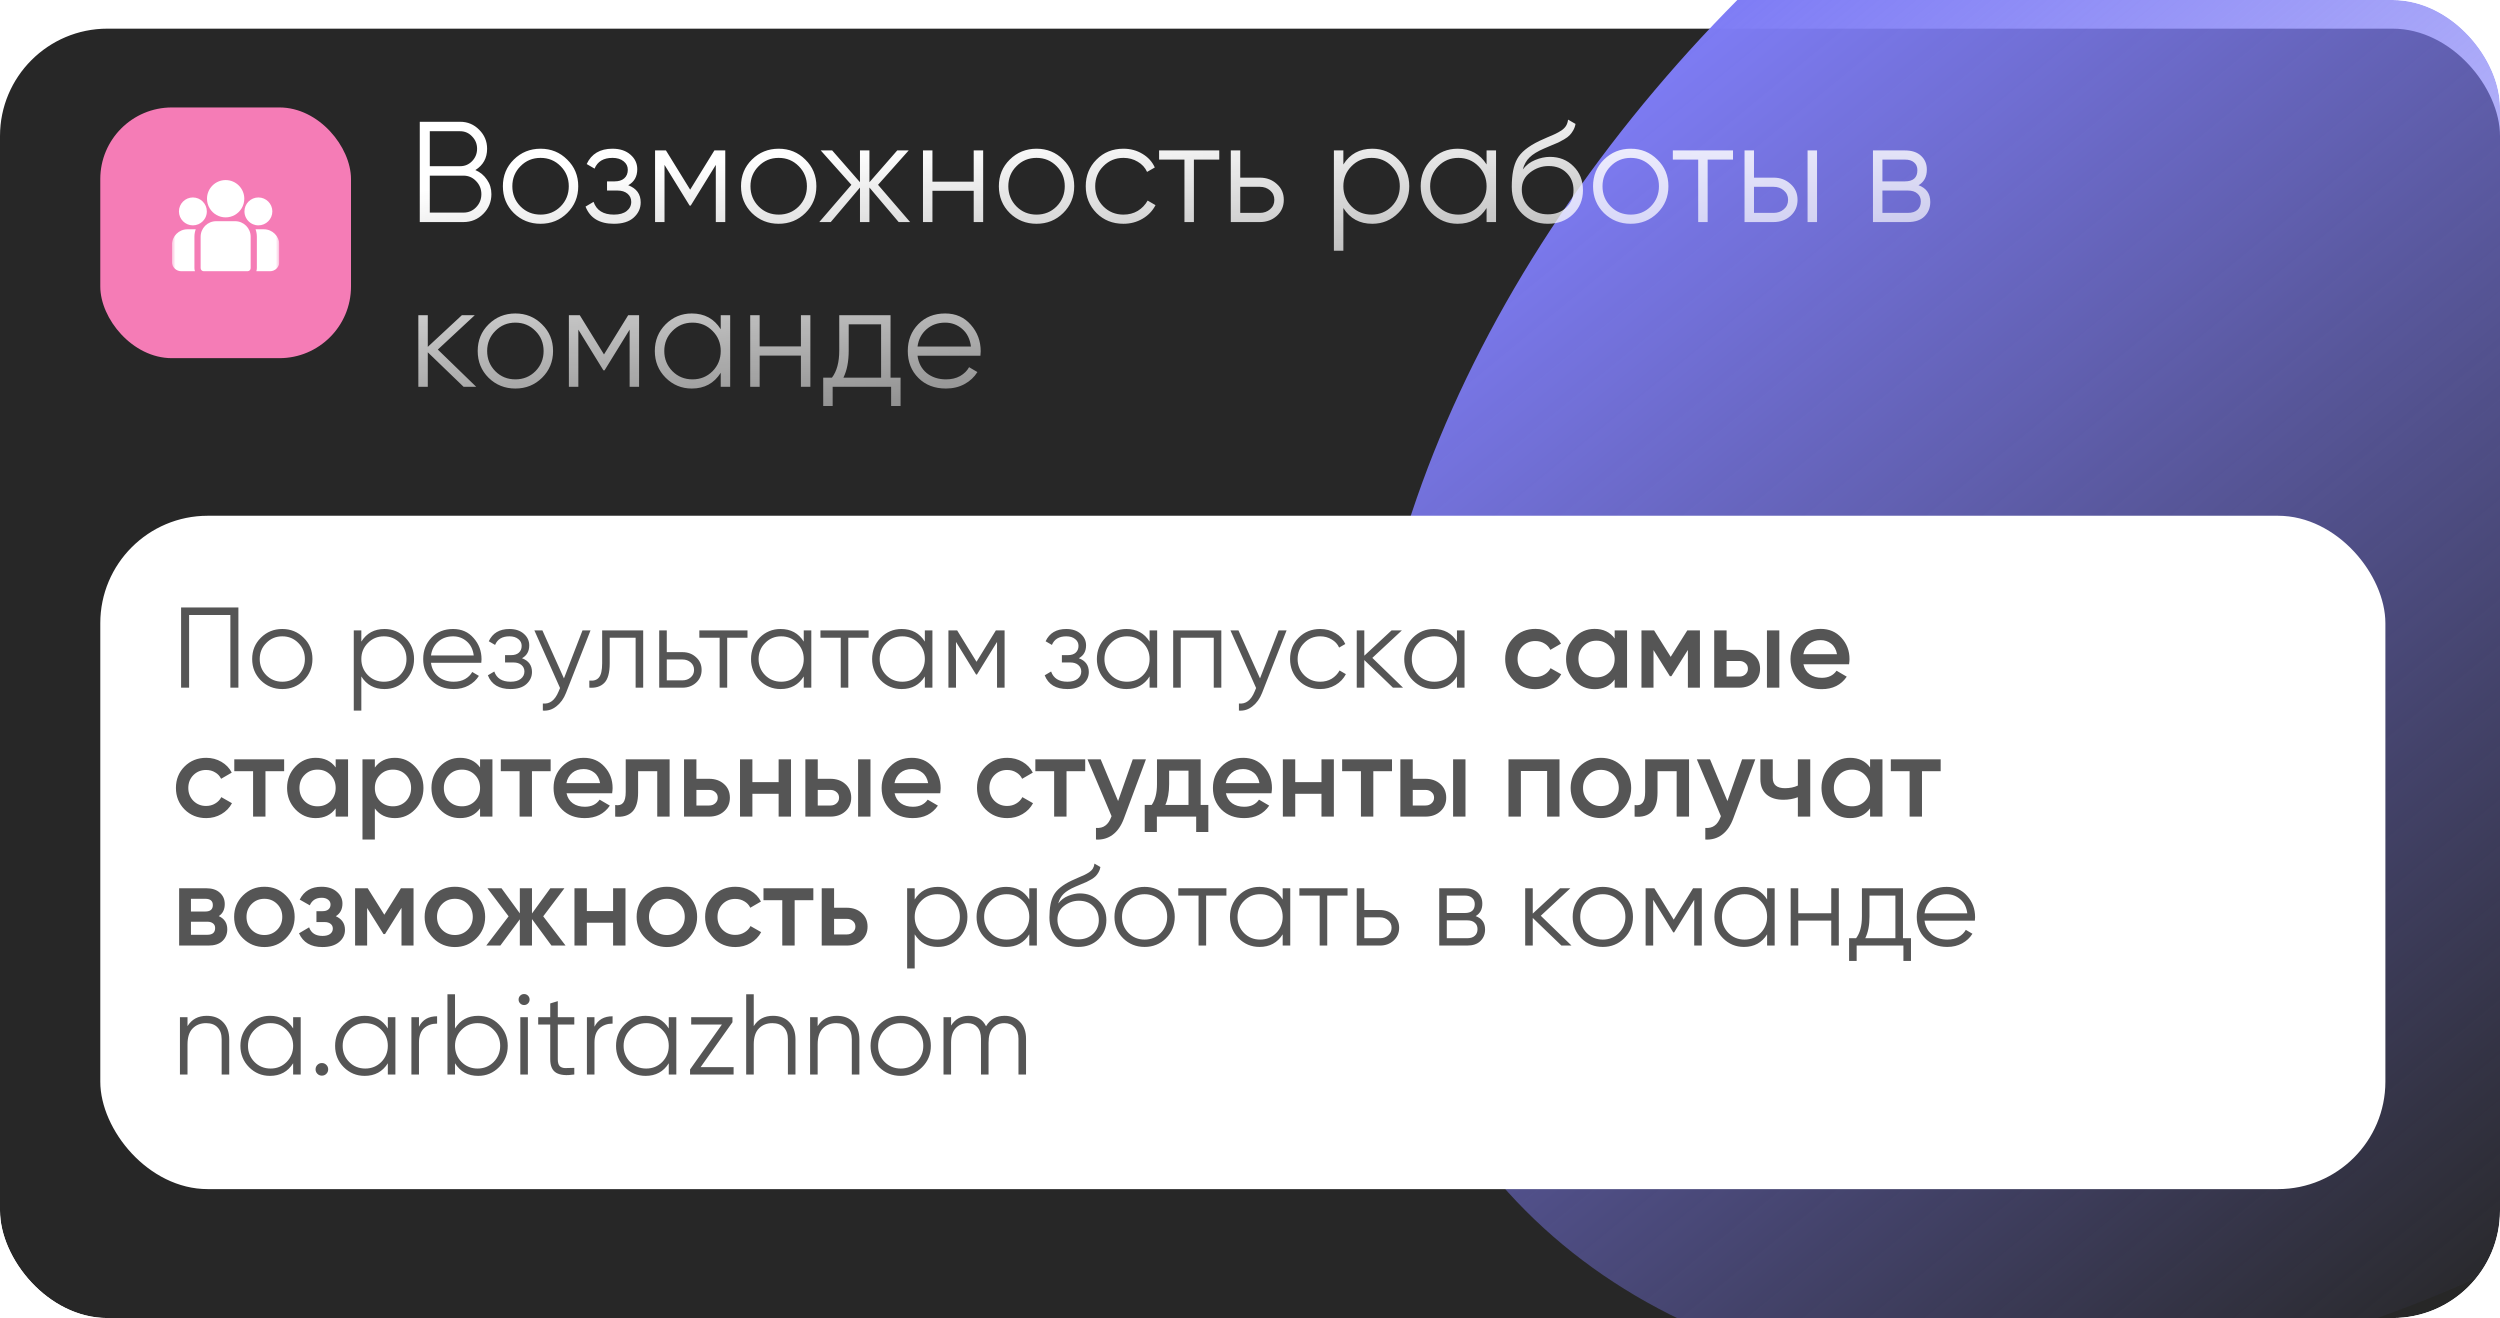
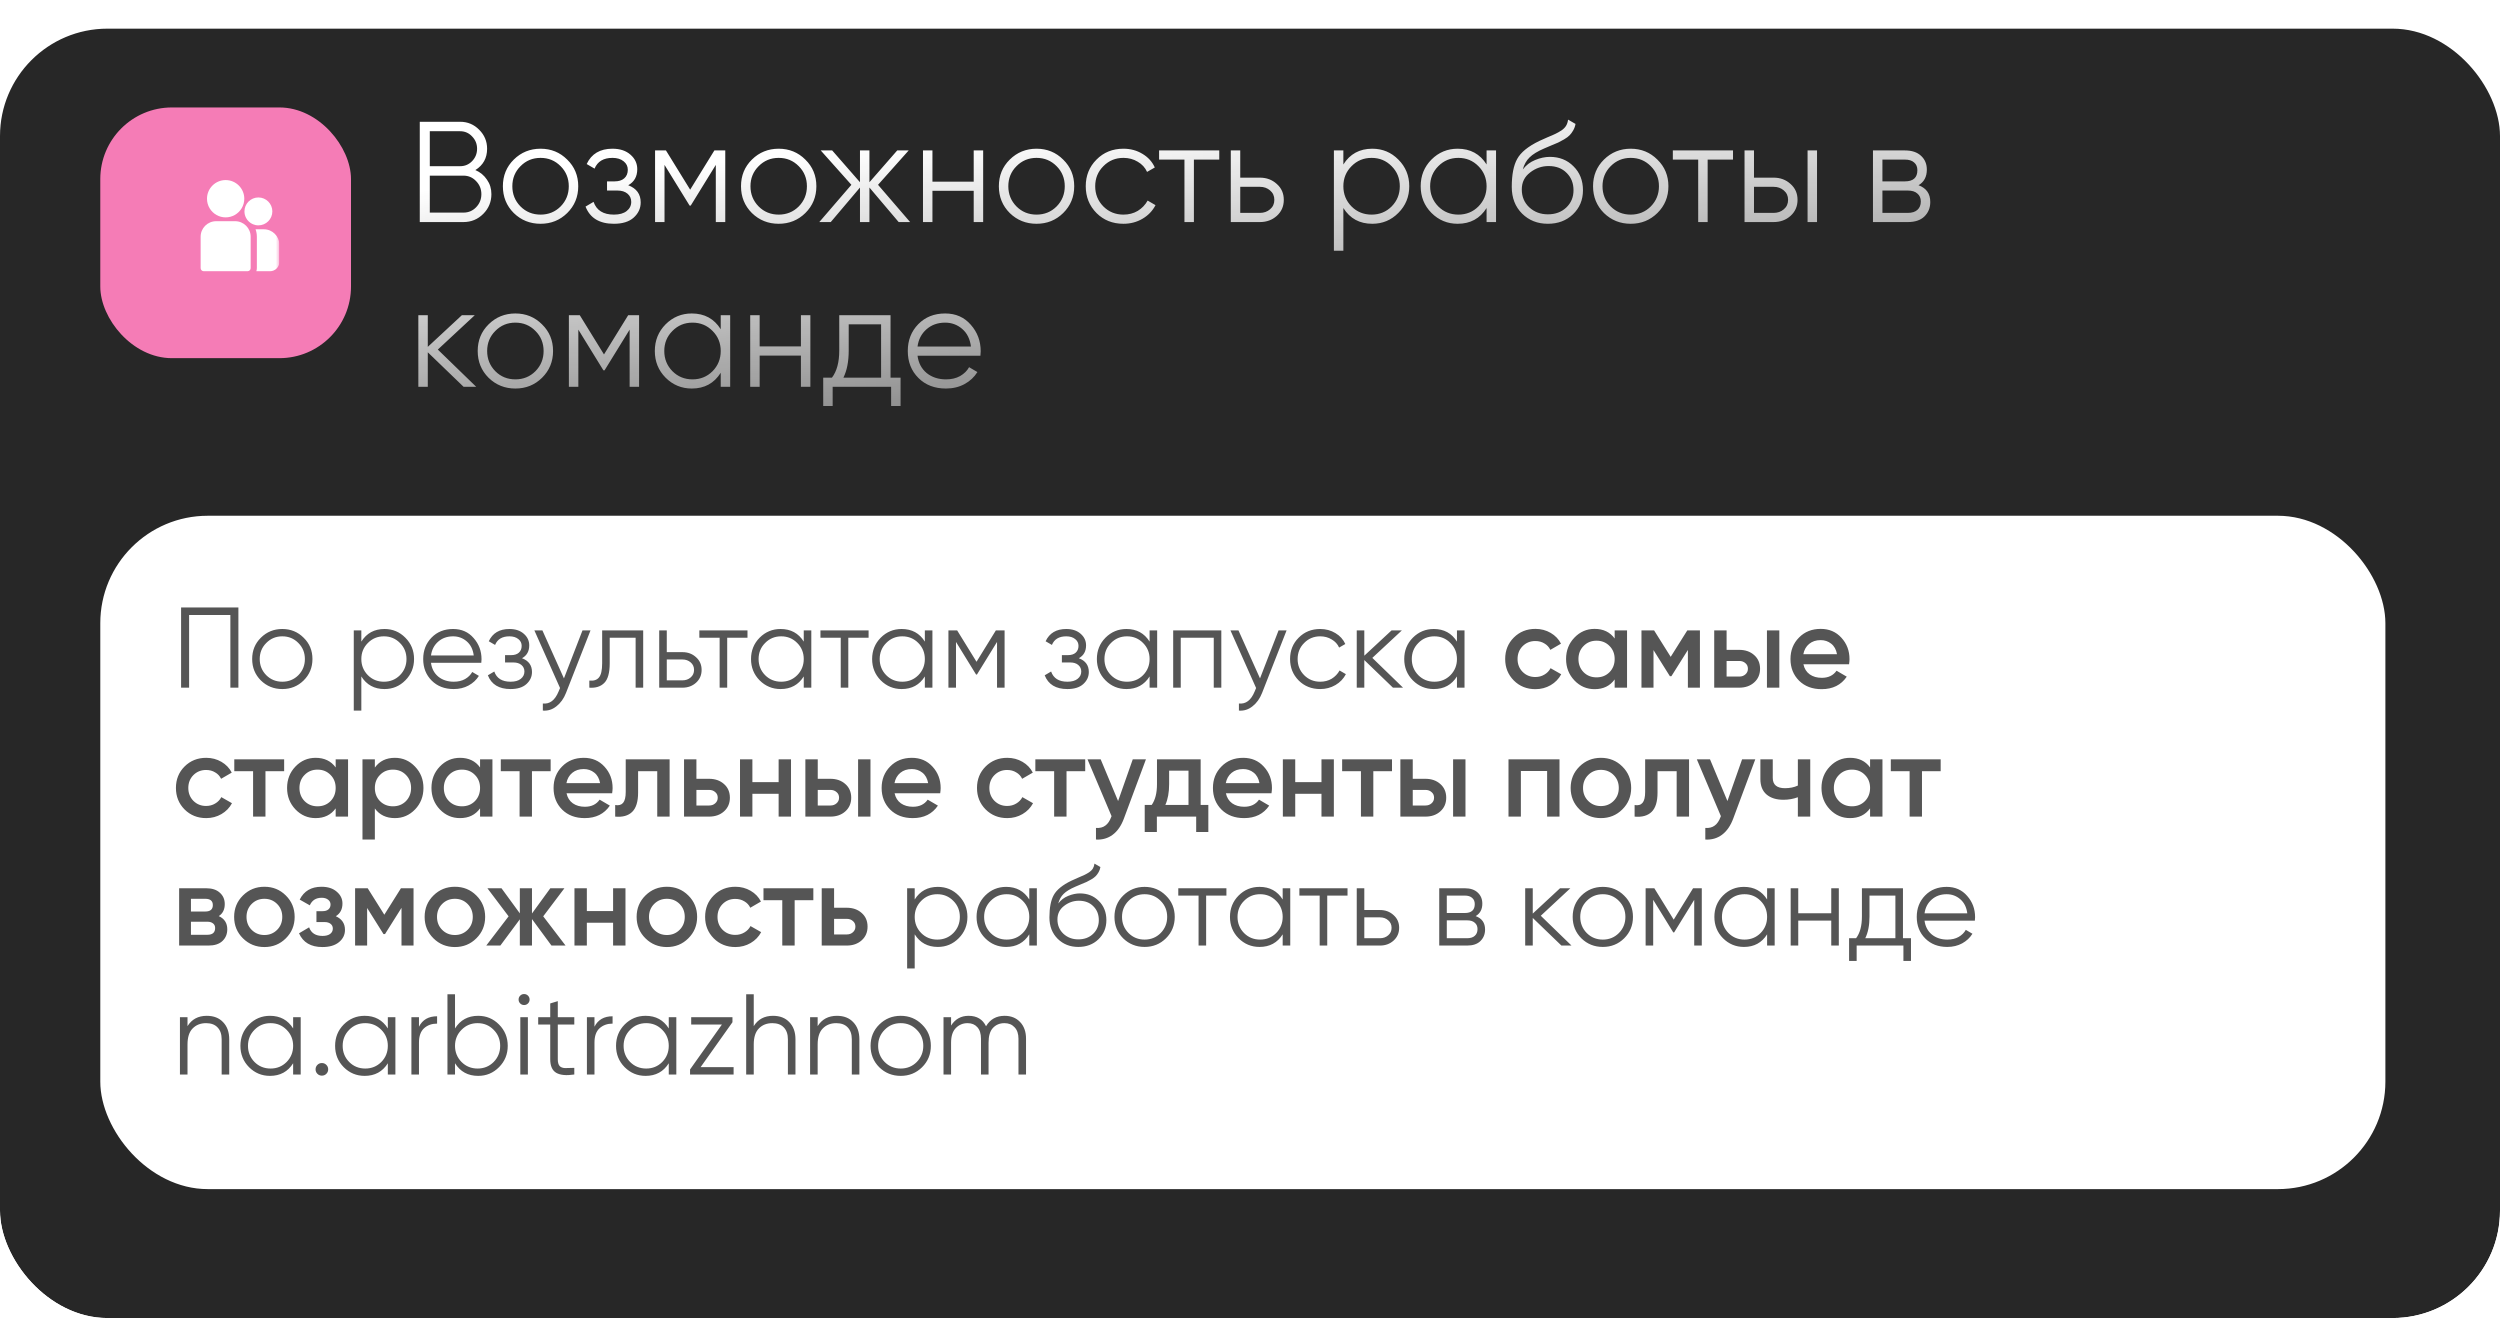
<svg xmlns="http://www.w3.org/2000/svg" width="349" height="184" viewBox="0 0 349 184" fill="none">
  <g clip-path="url(#clip0_1966_264)">
    <g filter="url(#filter0_di_1966_264)">
      <rect width="349" height="184" rx="15" fill="#272727" />
    </g>
    <g filter="url(#filter1_f_1966_264)">
-       <ellipse cx="326.278" cy="66.806" rx="152.77" ry="105.912" transform="rotate(-39.396 326.278 66.806)" fill="url(#paint0_linear_1966_264)" />
-     </g>
+       </g>
    <path d="M66.36 23.74C67.04 24.033 67.58 24.48 67.98 25.08C68.393 25.667 68.6 26.34 68.6 27.1C68.6 28.18 68.22 29.1 67.46 29.86C66.7 30.62 65.78 31 64.7 31H58.6V17H64.24C65.28 17 66.167 17.373 66.9 18.12C67.633 18.853 68 19.733 68 20.76C68 22.067 67.453 23.06 66.36 23.74ZM64.24 18.32H60V23.2H64.24C64.893 23.2 65.447 22.967 65.9 22.5C66.367 22.02 66.6 21.44 66.6 20.76C66.6 20.093 66.367 19.52 65.9 19.04C65.447 18.56 64.893 18.32 64.24 18.32ZM64.7 29.68C65.393 29.68 65.98 29.433 66.46 28.94C66.953 28.433 67.2 27.82 67.2 27.1C67.2 26.393 66.953 25.787 66.46 25.28C65.98 24.773 65.393 24.52 64.7 24.52H60V29.68H64.7ZM79.182 29.74C78.169 30.74 76.929 31.24 75.462 31.24C73.996 31.24 72.749 30.74 71.722 29.74C70.709 28.727 70.202 27.48 70.202 26C70.202 24.52 70.709 23.28 71.722 22.28C72.749 21.267 73.996 20.76 75.462 20.76C76.929 20.76 78.169 21.267 79.182 22.28C80.209 23.28 80.722 24.52 80.722 26C80.722 27.48 80.209 28.727 79.182 29.74ZM72.662 28.82C73.422 29.58 74.356 29.96 75.462 29.96C76.569 29.96 77.502 29.58 78.262 28.82C79.022 28.047 79.402 27.107 79.402 26C79.402 24.893 79.022 23.96 78.262 23.2C77.502 22.427 76.569 22.04 75.462 22.04C74.356 22.04 73.422 22.427 72.662 23.2C71.902 23.96 71.522 24.893 71.522 26C71.522 27.107 71.902 28.047 72.662 28.82ZM87.701 25.86C88.861 26.3 89.441 27.1 89.441 28.26C89.441 29.087 89.114 29.793 88.461 30.38C87.821 30.953 86.901 31.24 85.701 31.24C83.687 31.24 82.367 30.44 81.741 28.84L82.861 28.18C83.274 29.367 84.221 29.96 85.701 29.96C86.474 29.96 87.067 29.793 87.481 29.46C87.907 29.127 88.121 28.7 88.121 28.18C88.121 27.713 87.947 27.333 87.601 27.04C87.254 26.747 86.787 26.6 86.201 26.6H84.741V25.32H85.801C86.374 25.32 86.821 25.18 87.141 24.9C87.474 24.607 87.641 24.207 87.641 23.7C87.641 23.22 87.447 22.827 87.061 22.52C86.674 22.2 86.154 22.04 85.501 22.04C84.247 22.04 83.414 22.54 83.001 23.54L81.901 22.9C82.567 21.473 83.767 20.76 85.501 20.76C86.554 20.76 87.394 21.04 88.021 21.6C88.647 22.147 88.961 22.82 88.961 23.62C88.961 24.647 88.541 25.393 87.701 25.86ZM101.247 21V31H99.927V23.02L96.427 28.7H96.267L92.767 23.02V31H91.447V21H92.967L96.347 26.48L99.727 21H101.247ZM112.425 29.74C111.411 30.74 110.171 31.24 108.705 31.24C107.238 31.24 105.991 30.74 104.965 29.74C103.951 28.727 103.445 27.48 103.445 26C103.445 24.52 103.951 23.28 104.965 22.28C105.991 21.267 107.238 20.76 108.705 20.76C110.171 20.76 111.411 21.267 112.425 22.28C113.451 23.28 113.965 24.52 113.965 26C113.965 27.48 113.451 28.727 112.425 29.74ZM105.905 28.82C106.665 29.58 107.598 29.96 108.705 29.96C109.811 29.96 110.745 29.58 111.505 28.82C112.265 28.047 112.645 27.107 112.645 26C112.645 24.893 112.265 23.96 111.505 23.2C110.745 22.427 109.811 22.04 108.705 22.04C107.598 22.04 106.665 22.427 105.905 23.2C105.145 23.96 104.765 24.893 104.765 26C104.765 27.107 105.145 28.047 105.905 28.82ZM127.053 31H125.453L121.373 26.18V31H120.053V26.18L115.973 31H114.373L118.853 25.8L114.573 21H116.173L120.053 25.44V21H121.373V25.44L125.253 21H126.853L122.573 25.8L127.053 31ZM135.929 21H137.249V31H135.929V26.64H130.169V31H128.849V21H130.169V25.36H135.929V21ZM148.421 29.74C147.407 30.74 146.167 31.24 144.701 31.24C143.234 31.24 141.987 30.74 140.961 29.74C139.947 28.727 139.441 27.48 139.441 26C139.441 24.52 139.947 23.28 140.961 22.28C141.987 21.267 143.234 20.76 144.701 20.76C146.167 20.76 147.407 21.267 148.421 22.28C149.447 23.28 149.961 24.52 149.961 26C149.961 27.48 149.447 28.727 148.421 29.74ZM141.901 28.82C142.661 29.58 143.594 29.96 144.701 29.96C145.807 29.96 146.741 29.58 147.501 28.82C148.261 28.047 148.641 27.107 148.641 26C148.641 24.893 148.261 23.96 147.501 23.2C146.741 22.427 145.807 22.04 144.701 22.04C143.594 22.04 142.661 22.427 141.901 23.2C141.141 23.96 140.761 24.893 140.761 26C140.761 27.107 141.141 28.047 141.901 28.82ZM156.83 31.24C155.323 31.24 154.07 30.74 153.07 29.74C152.07 28.727 151.57 27.48 151.57 26C151.57 24.52 152.07 23.28 153.07 22.28C154.07 21.267 155.323 20.76 156.83 20.76C157.816 20.76 158.703 21 159.49 21.48C160.276 21.947 160.85 22.58 161.21 23.38L160.13 24C159.863 23.4 159.43 22.927 158.83 22.58C158.243 22.22 157.576 22.04 156.83 22.04C155.723 22.04 154.79 22.427 154.03 23.2C153.27 23.96 152.89 24.893 152.89 26C152.89 27.107 153.27 28.047 154.03 28.82C154.79 29.58 155.723 29.96 156.83 29.96C157.576 29.96 158.243 29.787 158.83 29.44C159.416 29.08 159.876 28.6 160.21 28L161.31 28.64C160.896 29.44 160.29 30.073 159.49 30.54C158.69 31.007 157.803 31.24 156.83 31.24ZM170.209 21V22.28H166.669V31H165.349V22.28H161.809V21H170.209ZM175.878 24.8C176.811 24.8 177.598 25.093 178.238 25.68C178.891 26.253 179.218 26.993 179.218 27.9C179.218 28.807 178.891 29.553 178.238 30.14C177.598 30.713 176.811 31 175.878 31H171.818V21H173.138V24.8H175.878ZM175.878 29.72C176.438 29.72 176.911 29.553 177.298 29.22C177.698 28.887 177.898 28.447 177.898 27.9C177.898 27.353 177.698 26.913 177.298 26.58C176.911 26.247 176.438 26.08 175.878 26.08H173.138V29.72H175.878ZM191.573 20.76C192.999 20.76 194.213 21.267 195.213 22.28C196.226 23.293 196.733 24.533 196.733 26C196.733 27.467 196.226 28.707 195.213 29.72C194.213 30.733 192.999 31.24 191.573 31.24C189.799 31.24 188.453 30.507 187.533 29.04V35H186.213V21H187.533V22.96C188.453 21.493 189.799 20.76 191.573 20.76ZM188.673 28.82C189.433 29.58 190.366 29.96 191.473 29.96C192.579 29.96 193.513 29.58 194.273 28.82C195.033 28.047 195.413 27.107 195.413 26C195.413 24.893 195.033 23.96 194.273 23.2C193.513 22.427 192.579 22.04 191.473 22.04C190.366 22.04 189.433 22.427 188.673 23.2C187.913 23.96 187.533 24.893 187.533 26C187.533 27.107 187.913 28.047 188.673 28.82ZM207.527 21H208.847V31H207.527V29.04C206.607 30.507 205.261 31.24 203.487 31.24C202.061 31.24 200.841 30.733 199.827 29.72C198.827 28.707 198.327 27.467 198.327 26C198.327 24.533 198.827 23.293 199.827 22.28C200.841 21.267 202.061 20.76 203.487 20.76C205.261 20.76 206.607 21.493 207.527 22.96V21ZM200.787 28.82C201.547 29.58 202.481 29.96 203.587 29.96C204.694 29.96 205.627 29.58 206.387 28.82C207.147 28.047 207.527 27.107 207.527 26C207.527 24.893 207.147 23.96 206.387 23.2C205.627 22.427 204.694 22.04 203.587 22.04C202.481 22.04 201.547 22.427 200.787 23.2C200.027 23.96 199.647 24.893 199.647 26C199.647 27.107 200.027 28.047 200.787 28.82ZM216.082 31.24C214.642 31.24 213.442 30.767 212.482 29.82C211.522 28.86 211.042 27.62 211.042 26.1C211.042 24.393 211.296 23.087 211.802 22.18C212.309 21.26 213.336 20.427 214.882 19.68C215.176 19.533 215.562 19.36 216.042 19.16C216.536 18.96 216.902 18.8 217.142 18.68C217.396 18.56 217.669 18.407 217.962 18.22C218.256 18.02 218.476 17.8 218.622 17.56C218.769 17.32 218.862 17.033 218.902 16.7L219.942 17.3C219.889 17.62 219.782 17.92 219.622 18.2C219.462 18.48 219.296 18.707 219.122 18.88C218.962 19.053 218.702 19.247 218.342 19.46C217.996 19.66 217.722 19.807 217.522 19.9C217.336 19.98 217.002 20.12 216.522 20.32C216.056 20.52 215.742 20.653 215.582 20.72C214.649 21.12 213.962 21.54 213.522 21.98C213.082 22.407 212.769 22.967 212.582 23.66C213.036 23.06 213.609 22.62 214.302 22.34C215.009 22.047 215.696 21.9 216.362 21.9C217.696 21.9 218.796 22.34 219.662 23.22C220.542 24.087 220.982 25.2 220.982 26.56C220.982 27.907 220.516 29.027 219.582 29.92C218.662 30.8 217.496 31.24 216.082 31.24ZM216.082 29.92C217.122 29.92 217.976 29.607 218.642 28.98C219.322 28.34 219.662 27.533 219.662 26.56C219.662 25.573 219.342 24.767 218.702 24.14C218.076 23.5 217.236 23.18 216.182 23.18C215.236 23.18 214.376 23.48 213.602 24.08C212.829 24.667 212.442 25.453 212.442 26.44C212.442 27.453 212.789 28.287 213.482 28.94C214.189 29.593 215.056 29.92 216.082 29.92ZM231.37 29.74C230.357 30.74 229.117 31.24 227.65 31.24C226.183 31.24 224.937 30.74 223.91 29.74C222.897 28.727 222.39 27.48 222.39 26C222.39 24.52 222.897 23.28 223.91 22.28C224.937 21.267 226.183 20.76 227.65 20.76C229.117 20.76 230.357 21.267 231.37 22.28C232.397 23.28 232.91 24.52 232.91 26C232.91 27.48 232.397 28.727 231.37 29.74ZM224.85 28.82C225.61 29.58 226.543 29.96 227.65 29.96C228.757 29.96 229.69 29.58 230.45 28.82C231.21 28.047 231.59 27.107 231.59 26C231.59 24.893 231.21 23.96 230.45 23.2C229.69 22.427 228.757 22.04 227.65 22.04C226.543 22.04 225.61 22.427 224.85 23.2C224.09 23.96 223.71 24.893 223.71 26C223.71 27.107 224.09 28.047 224.85 28.82ZM241.928 21V22.28H238.388V31H237.068V22.28H233.528V21H241.928ZM247.597 24.8C248.53 24.8 249.317 25.093 249.957 25.68C250.61 26.253 250.937 26.993 250.937 27.9C250.937 28.807 250.61 29.553 249.957 30.14C249.317 30.713 248.53 31 247.597 31H243.537V21H244.857V24.8H247.597ZM252.337 21H253.657V31H252.337V21ZM247.597 29.72C248.157 29.72 248.63 29.553 249.017 29.22C249.417 28.887 249.617 28.447 249.617 27.9C249.617 27.353 249.417 26.913 249.017 26.58C248.63 26.247 248.157 26.08 247.597 26.08H244.857V29.72H247.597ZM267.826 25.86C268.92 26.26 269.466 27.04 269.466 28.2C269.466 29.013 269.193 29.687 268.646 30.22C268.113 30.74 267.34 31 266.326 31H261.466V21H265.926C266.9 21 267.653 21.253 268.186 21.76C268.72 22.253 268.986 22.893 268.986 23.68C268.986 24.68 268.6 25.407 267.826 25.86ZM265.926 22.28H262.786V25.32H265.926C267.086 25.32 267.666 24.8 267.666 23.76C267.666 23.293 267.513 22.933 267.206 22.68C266.913 22.413 266.486 22.28 265.926 22.28ZM266.326 29.72C266.913 29.72 267.36 29.58 267.666 29.3C267.986 29.02 268.146 28.627 268.146 28.12C268.146 27.653 267.986 27.287 267.666 27.02C267.36 26.74 266.913 26.6 266.326 26.6H262.786V29.72H266.326ZM66.48 54H64.72L59.72 49.18V54H58.4V44H59.72V48.42L64.48 44H66.28L61.12 48.8L66.48 54ZM75.667 52.74C74.653 53.74 73.413 54.24 71.947 54.24C70.48 54.24 69.233 53.74 68.207 52.74C67.193 51.727 66.687 50.48 66.687 49C66.687 47.52 67.193 46.28 68.207 45.28C69.233 44.267 70.48 43.76 71.947 43.76C73.413 43.76 74.653 44.267 75.667 45.28C76.693 46.28 77.207 47.52 77.207 49C77.207 50.48 76.693 51.727 75.667 52.74ZM69.147 51.82C69.907 52.58 70.84 52.96 71.947 52.96C73.053 52.96 73.987 52.58 74.747 51.82C75.507 51.047 75.887 50.107 75.887 49C75.887 47.893 75.507 46.96 74.747 46.2C73.987 45.427 73.053 45.04 71.947 45.04C70.84 45.04 69.907 45.427 69.147 46.2C68.387 46.96 68.007 47.893 68.007 49C68.007 50.107 68.387 51.047 69.147 51.82ZM89.216 44V54H87.896V46.02L84.396 51.7H84.236L80.736 46.02V54H79.416V44H80.936L84.316 49.48L87.696 44H89.216ZM100.613 44H101.933V54H100.613V52.04C99.693 53.507 98.347 54.24 96.573 54.24C95.147 54.24 93.927 53.733 92.913 52.72C91.913 51.707 91.413 50.467 91.413 49C91.413 47.533 91.913 46.293 92.913 45.28C93.927 44.267 95.147 43.76 96.573 43.76C98.347 43.76 99.693 44.493 100.613 45.96V44ZM93.873 51.82C94.633 52.58 95.567 52.96 96.673 52.96C97.78 52.96 98.713 52.58 99.473 51.82C100.233 51.047 100.613 50.107 100.613 49C100.613 47.893 100.233 46.96 99.473 46.2C98.713 45.427 97.78 45.04 96.673 45.04C95.567 45.04 94.633 45.427 93.873 46.2C93.113 46.96 92.733 47.893 92.733 49C92.733 50.107 93.113 51.047 93.873 51.82ZM111.808 44H113.128V54H111.808V49.64H106.048V54H104.728V44H106.048V48.36H111.808V44ZM124.32 52.72H125.72V56.68H124.4V54H116.24V56.68H114.92V52.72H116.14C116.82 51.827 117.16 50.567 117.16 48.94V44H124.32V52.72ZM117.74 52.72H123V45.28H118.48V48.94C118.48 50.473 118.233 51.733 117.74 52.72ZM131.946 43.76C133.426 43.76 134.619 44.287 135.526 45.34C136.446 46.38 136.906 47.613 136.906 49.04C136.906 49.187 136.892 49.393 136.866 49.66H128.086C128.219 50.673 128.646 51.48 129.366 52.08C130.099 52.667 130.999 52.96 132.066 52.96C132.826 52.96 133.479 52.807 134.026 52.5C134.586 52.18 135.006 51.767 135.286 51.26L136.446 51.94C136.006 52.647 135.406 53.207 134.646 53.62C133.886 54.033 133.019 54.24 132.046 54.24C130.472 54.24 129.192 53.747 128.206 52.76C127.219 51.773 126.726 50.52 126.726 49C126.726 47.507 127.212 46.26 128.186 45.26C129.159 44.26 130.412 43.76 131.946 43.76ZM131.946 45.04C130.906 45.04 130.032 45.353 129.326 45.98C128.632 46.593 128.219 47.393 128.086 48.38H135.546C135.412 47.327 135.006 46.507 134.326 45.92C133.646 45.333 132.852 45.04 131.946 45.04Z" fill="url(#paint1_linear_1966_264)" />
    <rect x="14" y="15" width="35" height="35" rx="10" fill="#F57CB6" />
    <g clip-path="url(#clip1_1966_264)">
      <mask id="mask0_1966_264" style="mask-type:luminance" maskUnits="userSpaceOnUse" x="24" y="24" width="15" height="15">
        <path d="M39 24H24V39H39V24Z" fill="white" />
      </mask>
      <g mask="url(#mask0_1966_264)">
        <path d="M36.835 32.008H35.675C35.793 32.331 35.858 32.681 35.858 33.045V37.429C35.858 37.581 35.831 37.727 35.783 37.862H37.701C38.417 37.862 39 37.28 39 36.563V34.173C39 32.979 38.029 32.008 36.835 32.008Z" fill="white" />
-         <path d="M27.142 33.045C27.142 32.681 27.207 32.331 27.325 32.008H26.165C24.971 32.008 24 32.979 24 34.173V36.563C24 37.28 24.583 37.862 25.299 37.862H27.217C27.169 37.727 27.142 37.581 27.142 37.429V33.045Z" fill="white" />
        <path d="M32.826 30.879H30.174C28.98 30.879 28.009 31.85 28.009 33.044V37.428C28.009 37.668 28.203 37.862 28.442 37.862H34.558C34.798 37.862 34.992 37.668 34.992 37.428V33.044C34.992 31.85 34.02 30.879 32.826 30.879Z" fill="white" />
        <path d="M31.5 25.138C30.064 25.138 28.896 26.306 28.896 27.742C28.896 28.716 29.434 29.566 30.227 30.013C30.604 30.225 31.038 30.346 31.5 30.346C31.962 30.346 32.396 30.225 32.773 30.013C33.567 29.566 34.104 28.716 34.104 27.742C34.104 26.306 32.936 25.138 31.5 25.138Z" fill="white" />
-         <path d="M26.927 27.565C25.853 27.565 24.98 28.439 24.98 29.513C24.98 30.587 25.853 31.46 26.927 31.46C27.199 31.46 27.459 31.404 27.694 31.303C28.102 31.127 28.438 30.817 28.646 30.428C28.791 30.155 28.875 29.843 28.875 29.513C28.875 28.439 28.001 27.565 26.927 27.565Z" fill="white" />
        <path d="M36.073 27.565C34.999 27.565 34.125 28.439 34.125 29.513C34.125 29.843 34.208 30.155 34.354 30.428C34.562 30.817 34.898 31.127 35.305 31.303C35.541 31.404 35.8 31.46 36.073 31.46C37.146 31.46 38.02 30.587 38.02 29.513C38.02 28.439 37.146 27.565 36.073 27.565Z" fill="white" />
      </g>
    </g>
    <rect x="14" y="72" width="319" height="94" rx="15" fill="white" />
    <path d="M33.28 84.8V96H32.16V85.856H26.4V96H25.28V84.8H33.28ZM42.386 94.992C41.576 95.792 40.584 96.192 39.41 96.192C38.237 96.192 37.24 95.792 36.419 94.992C35.608 94.181 35.203 93.184 35.203 92C35.203 90.816 35.608 89.824 36.419 89.024C37.24 88.213 38.237 87.808 39.41 87.808C40.584 87.808 41.576 88.213 42.386 89.024C43.208 89.824 43.618 90.816 43.618 92C43.618 93.184 43.208 94.181 42.386 94.992ZM37.17 94.256C37.779 94.864 38.525 95.168 39.41 95.168C40.296 95.168 41.042 94.864 41.651 94.256C42.258 93.637 42.562 92.885 42.562 92C42.562 91.115 42.258 90.368 41.651 89.76C41.042 89.141 40.296 88.832 39.41 88.832C38.525 88.832 37.779 89.141 37.17 89.76C36.562 90.368 36.258 91.115 36.258 92C36.258 92.885 36.562 93.637 37.17 94.256ZM53.674 87.808C54.815 87.808 55.786 88.213 56.586 89.024C57.396 89.835 57.802 90.827 57.802 92C57.802 93.173 57.396 94.165 56.586 94.976C55.786 95.787 54.815 96.192 53.674 96.192C52.255 96.192 51.178 95.605 50.442 94.432V99.2H49.386V88H50.442V89.568C51.178 88.395 52.255 87.808 53.674 87.808ZM51.354 94.256C51.962 94.864 52.708 95.168 53.594 95.168C54.479 95.168 55.226 94.864 55.834 94.256C56.442 93.637 56.746 92.885 56.746 92C56.746 91.115 56.442 90.368 55.834 89.76C55.226 89.141 54.479 88.832 53.594 88.832C52.708 88.832 51.962 89.141 51.354 89.76C50.746 90.368 50.442 91.115 50.442 92C50.442 92.885 50.746 93.637 51.354 94.256ZM63.254 87.808C64.438 87.808 65.392 88.229 66.118 89.072C66.853 89.904 67.222 90.891 67.222 92.032C67.222 92.149 67.211 92.315 67.189 92.528H60.166C60.272 93.339 60.614 93.984 61.19 94.464C61.776 94.933 62.496 95.168 63.349 95.168C63.958 95.168 64.48 95.045 64.918 94.8C65.365 94.544 65.701 94.213 65.925 93.808L66.853 94.352C66.501 94.917 66.022 95.365 65.413 95.696C64.805 96.027 64.112 96.192 63.334 96.192C62.075 96.192 61.051 95.797 60.261 95.008C59.472 94.219 59.078 93.216 59.078 92C59.078 90.805 59.467 89.808 60.245 89.008C61.024 88.208 62.027 87.808 63.254 87.808ZM63.254 88.832C62.422 88.832 61.723 89.083 61.157 89.584C60.603 90.075 60.272 90.715 60.166 91.504H66.133C66.027 90.661 65.701 90.005 65.157 89.536C64.614 89.067 63.979 88.832 63.254 88.832ZM72.873 91.888C73.801 92.24 74.265 92.88 74.265 93.808C74.265 94.469 74.004 95.035 73.481 95.504C72.969 95.963 72.233 96.192 71.273 96.192C69.662 96.192 68.606 95.552 68.105 94.272L69.001 93.744C69.332 94.693 70.089 95.168 71.273 95.168C71.892 95.168 72.366 95.035 72.697 94.768C73.038 94.501 73.209 94.16 73.209 93.744C73.209 93.371 73.07 93.067 72.793 92.832C72.516 92.597 72.142 92.48 71.673 92.48H70.505V91.456H71.353C71.812 91.456 72.169 91.344 72.425 91.12C72.692 90.885 72.825 90.565 72.825 90.16C72.825 89.776 72.67 89.461 72.361 89.216C72.052 88.96 71.636 88.832 71.113 88.832C70.11 88.832 69.444 89.232 69.113 90.032L68.233 89.52C68.766 88.379 69.726 87.808 71.113 87.808C71.956 87.808 72.628 88.032 73.129 88.48C73.63 88.917 73.881 89.456 73.881 90.096C73.881 90.917 73.545 91.515 72.873 91.888ZM81.317 88H82.438L79.013 96.736C78.704 97.525 78.261 98.144 77.686 98.592C77.12 99.051 76.486 99.253 75.781 99.2V98.208C76.742 98.315 77.472 97.76 77.974 96.544L78.181 96.048L74.597 88H75.718L78.725 94.704L81.317 88ZM89.789 88V96H88.733V89.024H85.117V92.592C85.117 93.925 84.861 94.843 84.349 95.344C83.848 95.845 83.155 96.064 82.269 96V95.008C82.877 95.072 83.325 94.928 83.613 94.576C83.912 94.224 84.061 93.563 84.061 92.592V88H89.789ZM95.274 91.04C96.021 91.04 96.65 91.275 97.162 91.744C97.685 92.203 97.946 92.795 97.946 93.52C97.946 94.245 97.685 94.843 97.162 95.312C96.65 95.771 96.021 96 95.274 96H92.026V88H93.082V91.04H95.274ZM95.274 94.976C95.722 94.976 96.101 94.843 96.41 94.576C96.73 94.309 96.89 93.957 96.89 93.52C96.89 93.083 96.73 92.731 96.41 92.464C96.101 92.197 95.722 92.064 95.274 92.064H93.082V94.976H95.274ZM104.349 88V89.024H101.517V96H100.461V89.024H97.629V88H104.349ZM112.203 88H113.259V96H112.203V94.432C111.467 95.605 110.39 96.192 108.971 96.192C107.83 96.192 106.854 95.787 106.043 94.976C105.243 94.165 104.843 93.173 104.843 92C104.843 90.827 105.243 89.835 106.043 89.024C106.854 88.213 107.83 87.808 108.971 87.808C110.39 87.808 111.467 88.395 112.203 89.568V88ZM106.811 94.256C107.419 94.864 108.166 95.168 109.051 95.168C109.936 95.168 110.683 94.864 111.291 94.256C111.899 93.637 112.203 92.885 112.203 92C112.203 91.115 111.899 90.368 111.291 89.76C110.683 89.141 109.936 88.832 109.051 88.832C108.166 88.832 107.419 89.141 106.811 89.76C106.203 90.368 105.899 91.115 105.899 92C105.899 92.885 106.203 93.637 106.811 94.256ZM121.255 88V89.024H118.423V96H117.367V89.024H114.535V88H121.255ZM129.109 88H130.165V96H129.109V94.432C128.373 95.605 127.296 96.192 125.877 96.192C124.736 96.192 123.76 95.787 122.949 94.976C122.149 94.165 121.749 93.173 121.749 92C121.749 90.827 122.149 89.835 122.949 89.024C123.76 88.213 124.736 87.808 125.877 87.808C127.296 87.808 128.373 88.395 129.109 89.568V88ZM123.717 94.256C124.325 94.864 125.072 95.168 125.957 95.168C126.843 95.168 127.589 94.864 128.197 94.256C128.805 93.637 129.109 92.885 129.109 92C129.109 91.115 128.805 90.368 128.197 89.76C127.589 89.141 126.843 88.832 125.957 88.832C125.072 88.832 124.325 89.141 123.717 89.76C123.109 90.368 122.805 91.115 122.805 92C122.805 92.885 123.109 93.637 123.717 94.256ZM140.241 88V96H139.185V89.616L136.385 94.16H136.257L133.457 89.616V96H132.401V88H133.617L136.321 92.384L139.025 88H140.241ZM150.607 91.888C151.535 92.24 151.999 92.88 151.999 93.808C151.999 94.469 151.738 95.035 151.215 95.504C150.703 95.963 149.967 96.192 149.007 96.192C147.397 96.192 146.341 95.552 145.839 94.272L146.735 93.744C147.066 94.693 147.823 95.168 149.007 95.168C149.626 95.168 150.101 95.035 150.431 94.768C150.773 94.501 150.943 94.16 150.943 93.744C150.943 93.371 150.805 93.067 150.527 92.832C150.25 92.597 149.877 92.48 149.407 92.48H148.239V91.456H149.087C149.546 91.456 149.903 91.344 150.159 91.12C150.426 90.885 150.559 90.565 150.559 90.16C150.559 89.776 150.405 89.461 150.095 89.216C149.786 88.96 149.37 88.832 148.847 88.832C147.845 88.832 147.178 89.232 146.847 90.032L145.967 89.52C146.501 88.379 147.461 87.808 148.847 87.808C149.69 87.808 150.362 88.032 150.863 88.48C151.365 88.917 151.615 89.456 151.615 90.096C151.615 90.917 151.279 91.515 150.607 91.888ZM160.484 88H161.54V96H160.484V94.432C159.748 95.605 158.671 96.192 157.252 96.192C156.111 96.192 155.135 95.787 154.324 94.976C153.524 94.165 153.124 93.173 153.124 92C153.124 90.827 153.524 89.835 154.324 89.024C155.135 88.213 156.111 87.808 157.252 87.808C158.671 87.808 159.748 88.395 160.484 89.568V88ZM155.092 94.256C155.7 94.864 156.447 95.168 157.332 95.168C158.218 95.168 158.964 94.864 159.572 94.256C160.18 93.637 160.484 92.885 160.484 92C160.484 91.115 160.18 90.368 159.572 89.76C158.964 89.141 158.218 88.832 157.332 88.832C156.447 88.832 155.7 89.141 155.092 89.76C154.484 90.368 154.18 91.115 154.18 92C154.18 92.885 154.484 93.637 155.092 94.256ZM170.496 88V96H169.44V89.024H164.832V96H163.776V88H170.496ZM178.489 88H179.609L176.185 96.736C175.876 97.525 175.433 98.144 174.857 98.592C174.292 99.051 173.657 99.253 172.953 99.2V98.208C173.913 98.315 174.644 97.76 175.145 96.544L175.353 96.048L171.769 88H172.889L175.897 94.704L178.489 88ZM184.301 96.192C183.096 96.192 182.093 95.792 181.293 94.992C180.493 94.181 180.093 93.184 180.093 92C180.093 90.816 180.493 89.824 181.293 89.024C182.093 88.213 183.096 87.808 184.301 87.808C185.09 87.808 185.8 88 186.429 88.384C187.058 88.757 187.517 89.264 187.805 89.904L186.941 90.4C186.728 89.92 186.381 89.541 185.901 89.264C185.432 88.976 184.898 88.832 184.301 88.832C183.416 88.832 182.669 89.141 182.061 89.76C181.453 90.368 181.149 91.115 181.149 92C181.149 92.885 181.453 93.637 182.061 94.256C182.669 94.864 183.416 95.168 184.301 95.168C184.898 95.168 185.432 95.029 185.901 94.752C186.37 94.464 186.738 94.08 187.005 93.6L187.885 94.112C187.554 94.752 187.069 95.259 186.429 95.632C185.789 96.005 185.08 96.192 184.301 96.192ZM195.865 96H194.457L190.457 92.144V96H189.401V88H190.457V91.536L194.265 88H195.705L191.577 91.84L195.865 96ZM203.391 88H204.447V96H203.391V94.432C202.655 95.605 201.577 96.192 200.159 96.192C199.017 96.192 198.041 95.787 197.231 94.976C196.431 94.165 196.031 93.173 196.031 92C196.031 90.827 196.431 89.835 197.231 89.024C198.041 88.213 199.017 87.808 200.159 87.808C201.577 87.808 202.655 88.395 203.391 89.568V88ZM197.999 94.256C198.607 94.864 199.353 95.168 200.239 95.168C201.124 95.168 201.871 94.864 202.479 94.256C203.087 93.637 203.391 92.885 203.391 92C203.391 91.115 203.087 90.368 202.479 89.76C201.871 89.141 201.124 88.832 200.239 88.832C199.353 88.832 198.607 89.141 197.999 89.76C197.391 90.368 197.087 91.115 197.087 92C197.087 92.885 197.391 93.637 197.999 94.256ZM214.347 96.208C213.141 96.208 212.133 95.803 211.323 94.992C210.523 94.181 210.123 93.184 210.123 92C210.123 90.805 210.523 89.808 211.323 89.008C212.133 88.197 213.141 87.792 214.347 87.792C215.125 87.792 215.835 87.979 216.475 88.352C217.115 88.725 217.595 89.227 217.915 89.856L216.427 90.72C216.245 90.336 215.968 90.037 215.595 89.824C215.232 89.6 214.811 89.488 214.331 89.488C213.627 89.488 213.035 89.728 212.555 90.208C212.085 90.688 211.851 91.285 211.851 92C211.851 92.715 212.085 93.312 212.555 93.792C213.035 94.272 213.627 94.512 214.331 94.512C214.8 94.512 215.221 94.4 215.595 94.176C215.979 93.952 216.267 93.653 216.459 93.28L217.947 94.128C217.605 94.768 217.115 95.275 216.475 95.648C215.835 96.021 215.125 96.208 214.347 96.208ZM225.407 88H227.135V96H225.407V94.848C224.756 95.755 223.823 96.208 222.607 96.208C221.508 96.208 220.569 95.803 219.791 94.992C219.012 94.171 218.623 93.173 218.623 92C218.623 90.816 219.012 89.819 219.791 89.008C220.569 88.197 221.508 87.792 222.607 87.792C223.823 87.792 224.756 88.24 225.407 89.136V88ZM221.071 93.84C221.551 94.32 222.153 94.56 222.879 94.56C223.604 94.56 224.207 94.32 224.687 93.84C225.167 93.349 225.407 92.736 225.407 92C225.407 91.264 225.167 90.656 224.687 90.176C224.207 89.685 223.604 89.44 222.879 89.44C222.153 89.44 221.551 89.685 221.071 90.176C220.591 90.656 220.351 91.264 220.351 92C220.351 92.736 220.591 93.349 221.071 93.84ZM237.309 88V96H235.629V90.736L233.325 94.4H233.117L230.829 90.752V96H229.149V88H230.909L233.229 91.696L235.549 88H237.309ZM242.793 90.72C243.646 90.72 244.345 90.965 244.889 91.456C245.433 91.936 245.705 92.571 245.705 93.36C245.705 94.139 245.433 94.773 244.889 95.264C244.345 95.755 243.646 96 242.793 96H239.305V88H241.033V90.72H242.793ZM246.665 88H248.393V96H246.665V88ZM242.809 94.448C243.15 94.448 243.433 94.347 243.657 94.144C243.892 93.941 244.009 93.68 244.009 93.36C244.009 93.029 243.892 92.768 243.657 92.576C243.433 92.373 243.15 92.272 242.809 92.272H241.033V94.448H242.809ZM251.759 92.736C251.887 93.344 252.18 93.813 252.639 94.144C253.097 94.464 253.657 94.624 254.319 94.624C255.236 94.624 255.924 94.293 256.383 93.632L257.807 94.464C257.017 95.627 255.849 96.208 254.303 96.208C253.001 96.208 251.951 95.813 251.151 95.024C250.351 94.224 249.951 93.216 249.951 92C249.951 90.805 250.345 89.808 251.135 89.008C251.924 88.197 252.937 87.792 254.175 87.792C255.348 87.792 256.308 88.203 257.055 89.024C257.812 89.845 258.191 90.843 258.191 92.016C258.191 92.197 258.169 92.437 258.127 92.736H251.759ZM251.743 91.328H256.447C256.329 90.677 256.057 90.187 255.631 89.856C255.215 89.525 254.724 89.36 254.159 89.36C253.519 89.36 252.985 89.536 252.559 89.888C252.132 90.24 251.86 90.72 251.743 91.328ZM28.784 114.208C27.579 114.208 26.571 113.803 25.76 112.992C24.96 112.181 24.56 111.184 24.56 110C24.56 108.805 24.96 107.808 25.76 107.008C26.571 106.197 27.579 105.792 28.784 105.792C29.563 105.792 30.272 105.979 30.912 106.352C31.552 106.725 32.032 107.227 32.352 107.856L30.864 108.72C30.683 108.336 30.405 108.037 30.032 107.824C29.669 107.6 29.248 107.488 28.768 107.488C28.064 107.488 27.472 107.728 26.992 108.208C26.523 108.688 26.288 109.285 26.288 110C26.288 110.715 26.523 111.312 26.992 111.792C27.472 112.272 28.064 112.512 28.768 112.512C29.237 112.512 29.659 112.4 30.032 112.176C30.416 111.952 30.704 111.653 30.896 111.28L32.384 112.128C32.043 112.768 31.552 113.275 30.912 113.648C30.272 114.021 29.563 114.208 28.784 114.208ZM39.667 106V107.664H37.059V114H35.331V107.664H32.707V106H39.667ZM46.86 106H48.588V114H46.86V112.848C46.209 113.755 45.276 114.208 44.06 114.208C42.961 114.208 42.022 113.803 41.244 112.992C40.465 112.171 40.076 111.173 40.076 110C40.076 108.816 40.465 107.819 41.244 107.008C42.022 106.197 42.961 105.792 44.06 105.792C45.276 105.792 46.209 106.24 46.86 107.136V106ZM42.524 111.84C43.004 112.32 43.606 112.56 44.332 112.56C45.057 112.56 45.66 112.32 46.14 111.84C46.62 111.349 46.86 110.736 46.86 110C46.86 109.264 46.62 108.656 46.14 108.176C45.66 107.685 45.057 107.44 44.332 107.44C43.606 107.44 43.004 107.685 42.524 108.176C42.044 108.656 41.804 109.264 41.804 110C41.804 110.736 42.044 111.349 42.524 111.84ZM55.13 105.792C56.228 105.792 57.167 106.203 57.946 107.024C58.724 107.835 59.114 108.827 59.114 110C59.114 111.184 58.724 112.181 57.946 112.992C57.167 113.803 56.228 114.208 55.13 114.208C53.914 114.208 52.98 113.76 52.33 112.864V117.2H50.602V106H52.33V107.152C52.98 106.245 53.914 105.792 55.13 105.792ZM53.05 111.84C53.53 112.32 54.132 112.56 54.858 112.56C55.583 112.56 56.186 112.32 56.666 111.84C57.146 111.349 57.386 110.736 57.386 110C57.386 109.264 57.146 108.656 56.666 108.176C56.186 107.685 55.583 107.44 54.858 107.44C54.132 107.44 53.53 107.685 53.05 108.176C52.57 108.656 52.33 109.264 52.33 110C52.33 110.736 52.57 111.349 53.05 111.84ZM67.016 106H68.744V114H67.016V112.848C66.365 113.755 65.432 114.208 64.216 114.208C63.117 114.208 62.178 113.803 61.4 112.992C60.621 112.171 60.232 111.173 60.232 110C60.232 108.816 60.621 107.819 61.4 107.008C62.178 106.197 63.117 105.792 64.216 105.792C65.432 105.792 66.365 106.24 67.016 107.136V106ZM62.68 111.84C63.16 112.32 63.763 112.56 64.488 112.56C65.213 112.56 65.816 112.32 66.296 111.84C66.776 111.349 67.016 110.736 67.016 110C67.016 109.264 66.776 108.656 66.296 108.176C65.816 107.685 65.213 107.44 64.488 107.44C63.763 107.44 63.16 107.685 62.68 108.176C62.2 108.656 61.96 109.264 61.96 110C61.96 110.736 62.2 111.349 62.68 111.84ZM76.87 106V107.664H74.262V114H72.534V107.664H69.91V106H76.87ZM79.087 110.736C79.215 111.344 79.508 111.813 79.967 112.144C80.425 112.464 80.985 112.624 81.647 112.624C82.564 112.624 83.252 112.293 83.711 111.632L85.135 112.464C84.345 113.627 83.177 114.208 81.631 114.208C80.329 114.208 79.279 113.813 78.479 113.024C77.679 112.224 77.279 111.216 77.279 110C77.279 108.805 77.673 107.808 78.463 107.008C79.252 106.197 80.265 105.792 81.503 105.792C82.676 105.792 83.636 106.203 84.383 107.024C85.14 107.845 85.519 108.843 85.519 110.016C85.519 110.197 85.497 110.437 85.455 110.736H79.087ZM79.071 109.328H83.775C83.657 108.677 83.385 108.187 82.959 107.856C82.543 107.525 82.052 107.36 81.487 107.36C80.847 107.36 80.313 107.536 79.887 107.888C79.46 108.24 79.188 108.72 79.071 109.328ZM93.479 106V114H91.751V107.664H89.079V110.64C89.079 111.909 88.801 112.811 88.247 113.344C87.692 113.877 86.903 114.096 85.879 114V112.384C86.369 112.469 86.737 112.368 86.983 112.08C87.228 111.792 87.351 111.285 87.351 110.56V106H93.479ZM98.98 108.72C99.834 108.72 100.532 108.965 101.076 109.456C101.62 109.936 101.892 110.571 101.892 111.36C101.892 112.139 101.62 112.773 101.076 113.264C100.532 113.755 99.834 114 98.98 114H95.492V106H97.22V108.72H98.98ZM98.996 112.448C99.338 112.448 99.62 112.347 99.844 112.144C100.079 111.941 100.196 111.68 100.196 111.36C100.196 111.029 100.079 110.768 99.844 110.576C99.62 110.373 99.338 110.272 98.996 110.272H97.22V112.448H98.996ZM108.697 106H110.425V114H108.697V110.816H105.033V114H103.305V106H105.033V109.184H108.697V106ZM115.918 108.72C116.771 108.72 117.47 108.965 118.014 109.456C118.558 109.936 118.83 110.571 118.83 111.36C118.83 112.139 118.558 112.773 118.014 113.264C117.47 113.755 116.771 114 115.918 114H112.43V106H114.158V108.72H115.918ZM119.79 106H121.518V114H119.79V106ZM115.934 112.448C116.275 112.448 116.558 112.347 116.782 112.144C117.017 111.941 117.134 111.68 117.134 111.36C117.134 111.029 117.017 110.768 116.782 110.576C116.558 110.373 116.275 110.272 115.934 110.272H114.158V112.448H115.934ZM124.884 110.736C125.012 111.344 125.305 111.813 125.764 112.144C126.222 112.464 126.782 112.624 127.444 112.624C128.361 112.624 129.049 112.293 129.508 111.632L130.932 112.464C130.142 113.627 128.974 114.208 127.428 114.208C126.126 114.208 125.076 113.813 124.276 113.024C123.476 112.224 123.076 111.216 123.076 110C123.076 108.805 123.47 107.808 124.26 107.008C125.049 106.197 126.062 105.792 127.3 105.792C128.473 105.792 129.433 106.203 130.18 107.024C130.937 107.845 131.316 108.843 131.316 110.016C131.316 110.197 131.294 110.437 131.252 110.736H124.884ZM124.868 109.328H129.572C129.454 108.677 129.182 108.187 128.756 107.856C128.34 107.525 127.849 107.36 127.284 107.36C126.644 107.36 126.11 107.536 125.684 107.888C125.257 108.24 124.985 108.72 124.868 109.328ZM140.612 114.208C139.407 114.208 138.399 113.803 137.588 112.992C136.788 112.181 136.388 111.184 136.388 110C136.388 108.805 136.788 107.808 137.588 107.008C138.399 106.197 139.407 105.792 140.612 105.792C141.391 105.792 142.1 105.979 142.74 106.352C143.38 106.725 143.86 107.227 144.18 107.856L142.692 108.72C142.511 108.336 142.233 108.037 141.86 107.824C141.497 107.6 141.076 107.488 140.596 107.488C139.892 107.488 139.3 107.728 138.82 108.208C138.351 108.688 138.116 109.285 138.116 110C138.116 110.715 138.351 111.312 138.82 111.792C139.3 112.272 139.892 112.512 140.596 112.512C141.065 112.512 141.487 112.4 141.86 112.176C142.244 111.952 142.532 111.653 142.724 111.28L144.212 112.128C143.871 112.768 143.38 113.275 142.74 113.648C142.1 114.021 141.391 114.208 140.612 114.208ZM151.495 106V107.664H148.887V114H147.159V107.664H144.535V106H151.495ZM158.134 106H159.974L156.902 114.256C156.529 115.269 156.006 116.027 155.334 116.528C154.662 117.029 153.884 117.253 152.998 117.2V115.584C153.542 115.616 153.98 115.504 154.31 115.248C154.652 115.003 154.924 114.603 155.126 114.048L155.174 113.936L151.814 106H153.654L156.086 111.824L158.134 106ZM167.611 112.368H168.683V116.144H166.987V114H161.499V116.144H159.803V112.368H160.779C161.269 111.675 161.515 110.709 161.515 109.472V106H167.611V112.368ZM162.683 112.368H165.915V107.584H163.211V109.472C163.211 110.613 163.035 111.579 162.683 112.368ZM171.134 110.736C171.262 111.344 171.555 111.813 172.014 112.144C172.472 112.464 173.032 112.624 173.694 112.624C174.611 112.624 175.299 112.293 175.758 111.632L177.182 112.464C176.392 113.627 175.224 114.208 173.678 114.208C172.376 114.208 171.326 113.813 170.526 113.024C169.726 112.224 169.326 111.216 169.326 110C169.326 108.805 169.72 107.808 170.51 107.008C171.299 106.197 172.312 105.792 173.55 105.792C174.723 105.792 175.683 106.203 176.43 107.024C177.187 107.845 177.566 108.843 177.566 110.016C177.566 110.197 177.544 110.437 177.502 110.736H171.134ZM171.118 109.328H175.822C175.704 108.677 175.432 108.187 175.006 107.856C174.59 107.525 174.099 107.36 173.534 107.36C172.894 107.36 172.36 107.536 171.934 107.888C171.507 108.24 171.235 108.72 171.118 109.328ZM184.478 106H186.206V114H184.478V110.816H180.814V114H179.086V106H180.814V109.184H184.478V106ZM194.323 106V107.664H191.715V114H189.987V107.664H187.363V106H194.323ZM198.98 108.72C199.834 108.72 200.532 108.965 201.076 109.456C201.62 109.936 201.892 110.571 201.892 111.36C201.892 112.139 201.62 112.773 201.076 113.264C200.532 113.755 199.834 114 198.98 114H195.492V106H197.22V108.72H198.98ZM202.852 106H204.58V114H202.852V106ZM198.996 112.448C199.338 112.448 199.62 112.347 199.844 112.144C200.079 111.941 200.196 111.68 200.196 111.36C200.196 111.029 200.079 110.768 199.844 110.576C199.62 110.373 199.338 110.272 198.996 110.272H197.22V112.448H198.996ZM217.706 106V114H215.978V107.632H212.314V114H210.586V106H217.706ZM223.487 114.208C222.314 114.208 221.316 113.803 220.495 112.992C219.674 112.181 219.263 111.184 219.263 110C219.263 108.816 219.674 107.819 220.495 107.008C221.316 106.197 222.314 105.792 223.487 105.792C224.671 105.792 225.668 106.197 226.479 107.008C227.3 107.819 227.711 108.816 227.711 110C227.711 111.184 227.3 112.181 226.479 112.992C225.668 113.803 224.671 114.208 223.487 114.208ZM221.711 111.808C222.191 112.288 222.783 112.528 223.487 112.528C224.191 112.528 224.783 112.288 225.263 111.808C225.743 111.328 225.983 110.725 225.983 110C225.983 109.275 225.743 108.672 225.263 108.192C224.783 107.712 224.191 107.472 223.487 107.472C222.783 107.472 222.191 107.712 221.711 108.192C221.231 108.672 220.991 109.275 220.991 110C220.991 110.725 221.231 111.328 221.711 111.808ZM235.791 106V114H234.063V107.664H231.391V110.64C231.391 111.909 231.114 112.811 230.559 113.344C230.005 113.877 229.215 114.096 228.191 114V112.384C228.682 112.469 229.05 112.368 229.295 112.08C229.541 111.792 229.663 111.285 229.663 110.56V106H235.791ZM243.197 106H245.037L241.965 114.256C241.592 115.269 241.069 116.027 240.397 116.528C239.725 117.029 238.946 117.253 238.061 117.2V115.584C238.605 115.616 239.042 115.504 239.373 115.248C239.714 115.003 239.986 114.603 240.189 114.048L240.237 113.936L236.877 106H238.717L241.149 111.824L243.197 106ZM250.981 106H252.709V114H250.981V111.296C250.341 111.531 249.669 111.648 248.965 111.648C247.973 111.648 247.189 111.403 246.613 110.912C246.037 110.421 245.749 109.701 245.749 108.752V106H247.477V108.592C247.477 109.552 248.048 110.032 249.189 110.032C249.861 110.032 250.459 109.909 250.981 109.664V106ZM261.063 106H262.791V114H261.063V112.848C260.412 113.755 259.479 114.208 258.263 114.208C257.164 114.208 256.225 113.803 255.447 112.992C254.668 112.171 254.279 111.173 254.279 110C254.279 108.816 254.668 107.819 255.447 107.008C256.225 106.197 257.164 105.792 258.263 105.792C259.479 105.792 260.412 106.24 261.063 107.136V106ZM256.727 111.84C257.207 112.32 257.809 112.56 258.535 112.56C259.26 112.56 259.863 112.32 260.343 111.84C260.823 111.349 261.063 110.736 261.063 110C261.063 109.264 260.823 108.656 260.343 108.176C259.863 107.685 259.26 107.44 258.535 107.44C257.809 107.44 257.207 107.685 256.727 108.176C256.247 108.656 256.007 109.264 256.007 110C256.007 110.736 256.247 111.349 256.727 111.84ZM270.917 106V107.664H268.309V114H266.581V107.664H263.957V106H270.917ZM30.544 127.888C31.333 128.251 31.728 128.864 31.728 129.728C31.728 130.4 31.499 130.949 31.04 131.376C30.592 131.792 29.947 132 29.104 132H25.008V124H28.784C29.605 124 30.24 124.208 30.688 124.624C31.147 125.029 31.376 125.557 31.376 126.208C31.376 126.965 31.099 127.525 30.544 127.888ZM28.656 125.472H26.656V127.248H28.656C29.36 127.248 29.712 126.949 29.712 126.352C29.712 125.765 29.36 125.472 28.656 125.472ZM28.944 130.496C29.669 130.496 30.032 130.181 30.032 129.552C30.032 129.275 29.936 129.061 29.744 128.912C29.552 128.752 29.285 128.672 28.944 128.672H26.656V130.496H28.944ZM36.909 132.208C35.736 132.208 34.738 131.803 33.917 130.992C33.096 130.181 32.685 129.184 32.685 128C32.685 126.816 33.096 125.819 33.917 125.008C34.738 124.197 35.736 123.792 36.909 123.792C38.093 123.792 39.09 124.197 39.901 125.008C40.722 125.819 41.133 126.816 41.133 128C41.133 129.184 40.722 130.181 39.901 130.992C39.09 131.803 38.093 132.208 36.909 132.208ZM35.133 129.808C35.613 130.288 36.205 130.528 36.909 130.528C37.613 130.528 38.205 130.288 38.685 129.808C39.165 129.328 39.405 128.725 39.405 128C39.405 127.275 39.165 126.672 38.685 126.192C38.205 125.712 37.613 125.472 36.909 125.472C36.205 125.472 35.613 125.712 35.133 126.192C34.653 126.672 34.413 127.275 34.413 128C34.413 128.725 34.653 129.328 35.133 129.808ZM46.879 127.904C47.732 128.288 48.159 128.923 48.159 129.808C48.159 130.491 47.882 131.061 47.327 131.52C46.772 131.979 45.999 132.208 45.007 132.208C43.396 132.208 42.308 131.568 41.743 130.288L43.151 129.456C43.439 130.256 44.063 130.656 45.023 130.656C45.471 130.656 45.823 130.565 46.079 130.384C46.335 130.192 46.463 129.941 46.463 129.632C46.463 129.355 46.362 129.136 46.159 128.976C45.956 128.805 45.674 128.72 45.311 128.72H44.175V127.2H45.023C45.375 127.2 45.647 127.12 45.839 126.96C46.042 126.789 46.143 126.56 46.143 126.272C46.143 125.995 46.031 125.771 45.807 125.6C45.583 125.419 45.284 125.328 44.911 125.328C44.111 125.328 43.556 125.68 43.247 126.384L41.839 125.584C42.436 124.389 43.45 123.792 44.879 123.792C45.775 123.792 46.484 124.021 47.007 124.48C47.54 124.928 47.807 125.477 47.807 126.128C47.807 126.928 47.498 127.52 46.879 127.904ZM57.73 124V132H56.05V126.736L53.746 130.4H53.538L51.251 126.752V132H49.571V124H51.331L53.651 127.696L55.971 124H57.73ZM63.503 132.208C62.329 132.208 61.332 131.803 60.511 130.992C59.689 130.181 59.279 129.184 59.279 128C59.279 126.816 59.689 125.819 60.511 125.008C61.332 124.197 62.329 123.792 63.503 123.792C64.687 123.792 65.684 124.197 66.495 125.008C67.316 125.819 67.727 126.816 67.727 128C67.727 129.184 67.316 130.181 66.495 130.992C65.684 131.803 64.687 132.208 63.503 132.208ZM61.727 129.808C62.207 130.288 62.799 130.528 63.503 130.528C64.207 130.528 64.799 130.288 65.279 129.808C65.759 129.328 65.999 128.725 65.999 128C65.999 127.275 65.759 126.672 65.279 126.192C64.799 125.712 64.207 125.472 63.503 125.472C62.799 125.472 62.207 125.712 61.727 126.192C61.247 126.672 61.007 127.275 61.007 128C61.007 128.725 61.247 129.328 61.727 129.808ZM78.953 132H76.985L74.265 128.304V132H72.569V128.336L69.849 132H67.881L71.001 127.92L68.041 124H70.009L72.569 127.504V124H74.265V127.52L76.825 124H78.793L75.833 127.92L78.953 132ZM85.588 124H87.316V132H85.588V128.816H81.924V132H80.195V124H81.924V127.184H85.588V124ZM93.097 132.208C91.923 132.208 90.926 131.803 90.105 130.992C89.283 130.181 88.873 129.184 88.873 128C88.873 126.816 89.283 125.819 90.105 125.008C90.926 124.197 91.923 123.792 93.097 123.792C94.281 123.792 95.278 124.197 96.088 125.008C96.91 125.819 97.32 126.816 97.32 128C97.32 129.184 96.91 130.181 96.088 130.992C95.278 131.803 94.281 132.208 93.097 132.208ZM91.32 129.808C91.8 130.288 92.392 130.528 93.097 130.528C93.8 130.528 94.392 130.288 94.873 129.808C95.353 129.328 95.593 128.725 95.593 128C95.593 127.275 95.353 126.672 94.873 126.192C94.392 125.712 93.8 125.472 93.097 125.472C92.392 125.472 91.8 125.712 91.32 126.192C90.841 126.672 90.6 127.275 90.6 128C90.6 128.725 90.841 129.328 91.32 129.808ZM102.659 132.208C101.454 132.208 100.446 131.803 99.635 130.992C98.835 130.181 98.435 129.184 98.435 128C98.435 126.805 98.835 125.808 99.635 125.008C100.446 124.197 101.454 123.792 102.659 123.792C103.438 123.792 104.147 123.979 104.787 124.352C105.427 124.725 105.907 125.227 106.227 125.856L104.739 126.72C104.558 126.336 104.28 126.037 103.907 125.824C103.544 125.6 103.123 125.488 102.643 125.488C101.939 125.488 101.347 125.728 100.867 126.208C100.398 126.688 100.163 127.285 100.163 128C100.163 128.715 100.398 129.312 100.867 129.792C101.347 130.272 101.939 130.512 102.643 130.512C103.112 130.512 103.534 130.4 103.907 130.176C104.291 129.952 104.579 129.653 104.771 129.28L106.259 130.128C105.918 130.768 105.427 131.275 104.787 131.648C104.147 132.021 103.438 132.208 102.659 132.208ZM113.542 124V125.664H110.934V132H109.206V125.664H106.582V124H113.542ZM118.199 126.72C119.052 126.72 119.751 126.965 120.295 127.456C120.839 127.936 121.111 128.571 121.111 129.36C121.111 130.139 120.839 130.773 120.295 131.264C119.751 131.755 119.052 132 118.199 132H114.711V124H116.439V126.72H118.199ZM118.215 130.448C118.556 130.448 118.839 130.347 119.063 130.144C119.298 129.941 119.415 129.68 119.415 129.36C119.415 129.029 119.298 128.768 119.063 128.576C118.839 128.373 118.556 128.272 118.215 128.272H116.439V130.448H118.215ZM130.924 123.808C132.065 123.808 133.036 124.213 133.836 125.024C134.646 125.835 135.052 126.827 135.052 128C135.052 129.173 134.646 130.165 133.836 130.976C133.036 131.787 132.065 132.192 130.924 132.192C129.505 132.192 128.428 131.605 127.692 130.432V135.2H126.636V124H127.692V125.568C128.428 124.395 129.505 123.808 130.924 123.808ZM128.604 130.256C129.212 130.864 129.958 131.168 130.844 131.168C131.729 131.168 132.476 130.864 133.084 130.256C133.692 129.637 133.996 128.885 133.996 128C133.996 127.115 133.692 126.368 133.084 125.76C132.476 125.141 131.729 124.832 130.844 124.832C129.958 124.832 129.212 125.141 128.604 125.76C127.996 126.368 127.692 127.115 127.692 128C127.692 128.885 127.996 129.637 128.604 130.256ZM143.688 124H144.744V132H143.688V130.432C142.952 131.605 141.874 132.192 140.456 132.192C139.314 132.192 138.338 131.787 137.528 130.976C136.728 130.165 136.328 129.173 136.328 128C136.328 126.827 136.728 125.835 137.528 125.024C138.338 124.213 139.314 123.808 140.456 123.808C141.874 123.808 142.952 124.395 143.688 125.568V124ZM138.296 130.256C138.904 130.864 139.65 131.168 140.536 131.168C141.421 131.168 142.168 130.864 142.776 130.256C143.384 129.637 143.688 128.885 143.688 128C143.688 127.115 143.384 126.368 142.776 125.76C142.168 125.141 141.421 124.832 140.536 124.832C139.65 124.832 138.904 125.141 138.296 125.76C137.688 126.368 137.384 127.115 137.384 128C137.384 128.885 137.688 129.637 138.296 130.256ZM150.531 132.192C149.379 132.192 148.419 131.813 147.651 131.056C146.883 130.288 146.499 129.296 146.499 128.08C146.499 126.715 146.702 125.669 147.107 124.944C147.513 124.208 148.334 123.541 149.571 122.944C149.806 122.827 150.115 122.688 150.499 122.528C150.894 122.368 151.187 122.24 151.379 122.144C151.582 122.048 151.801 121.925 152.035 121.776C152.27 121.616 152.446 121.44 152.563 121.248C152.681 121.056 152.755 120.827 152.787 120.56L153.619 121.04C153.577 121.296 153.491 121.536 153.363 121.76C153.235 121.984 153.102 122.165 152.963 122.304C152.835 122.443 152.627 122.597 152.339 122.768C152.062 122.928 151.843 123.045 151.683 123.12C151.534 123.184 151.267 123.296 150.883 123.456C150.51 123.616 150.259 123.723 150.131 123.776C149.385 124.096 148.835 124.432 148.483 124.784C148.131 125.125 147.881 125.573 147.731 126.128C148.094 125.648 148.553 125.296 149.107 125.072C149.673 124.837 150.222 124.72 150.755 124.72C151.822 124.72 152.702 125.072 153.395 125.776C154.099 126.469 154.451 127.36 154.451 128.448C154.451 129.525 154.078 130.421 153.331 131.136C152.595 131.84 151.662 132.192 150.531 132.192ZM150.531 131.136C151.363 131.136 152.046 130.885 152.579 130.384C153.123 129.872 153.395 129.227 153.395 128.448C153.395 127.659 153.139 127.013 152.627 126.512C152.126 126 151.454 125.744 150.611 125.744C149.854 125.744 149.166 125.984 148.547 126.464C147.929 126.933 147.619 127.563 147.619 128.352C147.619 129.163 147.897 129.829 148.451 130.352C149.017 130.875 149.71 131.136 150.531 131.136ZM162.762 130.992C161.951 131.792 160.959 132.192 159.786 132.192C158.612 132.192 157.615 131.792 156.794 130.992C155.983 130.181 155.578 129.184 155.578 128C155.578 126.816 155.983 125.824 156.794 125.024C157.615 124.213 158.612 123.808 159.786 123.808C160.959 123.808 161.951 124.213 162.762 125.024C163.583 125.824 163.994 126.816 163.994 128C163.994 129.184 163.583 130.181 162.762 130.992ZM157.546 130.256C158.154 130.864 158.9 131.168 159.786 131.168C160.671 131.168 161.418 130.864 162.026 130.256C162.634 129.637 162.938 128.885 162.938 128C162.938 127.115 162.634 126.368 162.026 125.76C161.418 125.141 160.671 124.832 159.786 124.832C158.9 124.832 158.154 125.141 157.546 125.76C156.938 126.368 156.634 127.115 156.634 128C156.634 128.885 156.938 129.637 157.546 130.256ZM171.208 124V125.024H168.376V132H167.32V125.024H164.488V124H171.208ZM179.062 124H180.119V132H179.062V130.432C178.327 131.605 177.249 132.192 175.831 132.192C174.689 132.192 173.713 131.787 172.903 130.976C172.103 130.165 171.703 129.173 171.703 128C171.703 126.827 172.103 125.835 172.903 125.024C173.713 124.213 174.689 123.808 175.831 123.808C177.249 123.808 178.327 124.395 179.062 125.568V124ZM173.671 130.256C174.279 130.864 175.025 131.168 175.911 131.168C176.796 131.168 177.543 130.864 178.151 130.256C178.759 129.637 179.062 128.885 179.062 128C179.062 127.115 178.759 126.368 178.151 125.76C177.543 125.141 176.796 124.832 175.911 124.832C175.025 124.832 174.279 125.141 173.671 125.76C173.063 126.368 172.759 127.115 172.759 128C172.759 128.885 173.063 129.637 173.671 130.256ZM188.114 124V125.024H185.282V132H184.226V125.024H181.394V124H188.114ZM192.649 127.04C193.396 127.04 194.025 127.275 194.537 127.744C195.06 128.203 195.321 128.795 195.321 129.52C195.321 130.245 195.06 130.843 194.537 131.312C194.025 131.771 193.396 132 192.649 132H189.401V124H190.457V127.04H192.649ZM192.649 130.976C193.097 130.976 193.476 130.843 193.785 130.576C194.105 130.309 194.265 129.957 194.265 129.52C194.265 129.083 194.105 128.731 193.785 128.464C193.476 128.197 193.097 128.064 192.649 128.064H190.457V130.976H192.649ZM206.005 127.888C206.88 128.208 207.317 128.832 207.317 129.76C207.317 130.411 207.098 130.949 206.661 131.376C206.234 131.792 205.616 132 204.805 132H200.917V124H204.485C205.264 124 205.866 124.203 206.293 124.608C206.72 125.003 206.933 125.515 206.933 126.144C206.933 126.944 206.624 127.525 206.005 127.888ZM204.485 125.024H201.973V127.456H204.485C205.413 127.456 205.877 127.04 205.877 126.208C205.877 125.835 205.754 125.547 205.509 125.344C205.274 125.131 204.933 125.024 204.485 125.024ZM204.805 130.976C205.274 130.976 205.632 130.864 205.877 130.64C206.133 130.416 206.261 130.101 206.261 129.696C206.261 129.323 206.133 129.029 205.877 128.816C205.632 128.592 205.274 128.48 204.805 128.48H201.973V130.976H204.805ZM219.381 132H217.973L213.973 128.144V132H212.917V124H213.973V127.536L217.781 124H219.221L215.093 127.84L219.381 132ZM226.73 130.992C225.92 131.792 224.928 132.192 223.754 132.192C222.581 132.192 221.584 131.792 220.762 130.992C219.952 130.181 219.546 129.184 219.546 128C219.546 126.816 219.952 125.824 220.762 125.024C221.584 124.213 222.581 123.808 223.754 123.808C224.928 123.808 225.92 124.213 226.73 125.024C227.552 125.824 227.962 126.816 227.962 128C227.962 129.184 227.552 130.181 226.73 130.992ZM221.514 130.256C222.122 130.864 222.869 131.168 223.754 131.168C224.64 131.168 225.386 130.864 225.994 130.256C226.602 129.637 226.906 128.885 226.906 128C226.906 127.115 226.602 126.368 225.994 125.76C225.386 125.141 224.64 124.832 223.754 124.832C222.869 124.832 222.122 125.141 221.514 125.76C220.906 126.368 220.602 127.115 220.602 128C220.602 128.885 220.906 129.637 221.514 130.256ZM237.569 124V132H236.513V125.616L233.713 130.16H233.585L230.785 125.616V132H229.729V124H230.945L233.649 128.384L236.353 124H237.569ZM246.688 124H247.744V132H246.688V130.432C245.952 131.605 244.874 132.192 243.456 132.192C242.314 132.192 241.338 131.787 240.528 130.976C239.728 130.165 239.328 129.173 239.328 128C239.328 126.827 239.728 125.835 240.528 125.024C241.338 124.213 242.314 123.808 243.456 123.808C244.874 123.808 245.952 124.395 246.688 125.568V124ZM241.296 130.256C241.904 130.864 242.65 131.168 243.536 131.168C244.421 131.168 245.168 130.864 245.776 130.256C246.384 129.637 246.688 128.885 246.688 128C246.688 127.115 246.384 126.368 245.776 125.76C245.168 125.141 244.421 124.832 243.536 124.832C242.65 124.832 241.904 125.141 241.296 125.76C240.688 126.368 240.384 127.115 240.384 128C240.384 128.885 240.688 129.637 241.296 130.256ZM255.643 124H256.699V132H255.643V128.512H251.035V132H249.979V124H251.035V127.488H255.643V124ZM265.653 130.976H266.773V134.144H265.717V132H259.189V134.144H258.133V130.976H259.109C259.652 130.261 259.924 129.253 259.924 127.952V124H265.653V130.976ZM260.389 130.976H264.597V125.024H260.981V127.952C260.981 129.179 260.783 130.187 260.389 130.976ZM271.754 123.808C272.938 123.808 273.892 124.229 274.618 125.072C275.354 125.904 275.722 126.891 275.722 128.032C275.722 128.149 275.711 128.315 275.69 128.528H268.666C268.772 129.339 269.114 129.984 269.69 130.464C270.276 130.933 270.996 131.168 271.85 131.168C272.458 131.168 272.98 131.045 273.418 130.8C273.866 130.544 274.202 130.213 274.426 129.808L275.354 130.352C275.002 130.917 274.522 131.365 273.914 131.696C273.306 132.027 272.612 132.192 271.834 132.192C270.575 132.192 269.551 131.797 268.762 131.008C267.972 130.219 267.578 129.216 267.578 128C267.578 126.805 267.967 125.808 268.746 125.008C269.524 124.208 270.527 123.808 271.754 123.808ZM271.754 124.832C270.922 124.832 270.223 125.083 269.658 125.584C269.103 126.075 268.772 126.715 268.666 127.504H274.634C274.527 126.661 274.202 126.005 273.658 125.536C273.114 125.067 272.479 124.832 271.754 124.832ZM28.864 141.808C29.835 141.808 30.597 142.107 31.152 142.704C31.717 143.291 32 144.085 32 145.088V150H30.944V145.088C30.944 144.373 30.752 143.819 30.368 143.424C29.995 143.029 29.461 142.832 28.768 142.832C28 142.832 27.376 143.077 26.896 143.568C26.416 144.048 26.176 144.795 26.176 145.808V150H25.12V142H26.176V143.248C26.773 142.288 27.669 141.808 28.864 141.808ZM40.922 142H41.978V150H40.922V148.432C40.186 149.605 39.108 150.192 37.69 150.192C36.548 150.192 35.572 149.787 34.762 148.976C33.962 148.165 33.562 147.173 33.562 146C33.562 144.827 33.962 143.835 34.762 143.024C35.572 142.213 36.548 141.808 37.69 141.808C39.108 141.808 40.186 142.395 40.922 143.568V142ZM35.53 148.256C36.138 148.864 36.885 149.168 37.77 149.168C38.655 149.168 39.402 148.864 40.01 148.256C40.618 147.637 40.922 146.885 40.922 146C40.922 145.115 40.618 144.368 40.01 143.76C39.402 143.141 38.655 142.832 37.77 142.832C36.885 142.832 36.138 143.141 35.53 143.76C34.922 144.368 34.618 145.115 34.618 146C34.618 146.885 34.922 147.637 35.53 148.256ZM45.558 149.904C45.387 150.075 45.179 150.16 44.934 150.16C44.688 150.16 44.48 150.075 44.31 149.904C44.139 149.733 44.054 149.525 44.054 149.28C44.054 149.035 44.139 148.827 44.31 148.656C44.48 148.485 44.688 148.4 44.934 148.4C45.179 148.4 45.387 148.485 45.558 148.656C45.728 148.827 45.814 149.035 45.814 149.28C45.814 149.525 45.728 149.733 45.558 149.904ZM54.141 142H55.197V150H54.141V148.432C53.405 149.605 52.327 150.192 50.909 150.192C49.767 150.192 48.791 149.787 47.981 148.976C47.181 148.165 46.781 147.173 46.781 146C46.781 144.827 47.181 143.835 47.981 143.024C48.791 142.213 49.767 141.808 50.909 141.808C52.327 141.808 53.405 142.395 54.141 143.568V142ZM48.749 148.256C49.357 148.864 50.103 149.168 50.989 149.168C51.874 149.168 52.621 148.864 53.229 148.256C53.837 147.637 54.141 146.885 54.141 146C54.141 145.115 53.837 144.368 53.229 143.76C52.621 143.141 51.874 142.832 50.989 142.832C50.103 142.832 49.357 143.141 48.749 143.76C48.141 144.368 47.837 145.115 47.837 146C47.837 146.885 48.141 147.637 48.749 148.256ZM58.489 143.328C58.979 142.357 59.822 141.872 61.017 141.872V142.896C60.291 142.896 59.688 143.109 59.209 143.536C58.728 143.963 58.489 144.635 58.489 145.552V150H57.432V142H58.489V143.328ZM66.752 141.808C67.893 141.808 68.864 142.213 69.664 143.024C70.474 143.835 70.88 144.827 70.88 146C70.88 147.173 70.474 148.165 69.664 148.976C68.864 149.787 67.893 150.192 66.752 150.192C65.333 150.192 64.256 149.605 63.52 148.432V150H62.464V138.8H63.52V143.568C64.256 142.395 65.333 141.808 66.752 141.808ZM64.432 148.256C65.04 148.864 65.786 149.168 66.672 149.168C67.557 149.168 68.304 148.864 68.912 148.256C69.52 147.637 69.824 146.885 69.824 146C69.824 145.115 69.52 144.368 68.912 143.76C68.304 143.141 67.557 142.832 66.672 142.832C65.786 142.832 65.04 143.141 64.432 143.76C63.824 144.368 63.52 145.115 63.52 146C63.52 146.885 63.824 147.637 64.432 148.256ZM73.708 140.08C73.558 140.229 73.377 140.304 73.164 140.304C72.95 140.304 72.769 140.229 72.62 140.08C72.47 139.931 72.396 139.749 72.396 139.536C72.396 139.323 72.47 139.141 72.62 138.992C72.769 138.843 72.95 138.768 73.164 138.768C73.377 138.768 73.558 138.843 73.708 138.992C73.857 139.141 73.932 139.323 73.932 139.536C73.932 139.749 73.857 139.931 73.708 140.08ZM72.636 150V142H73.692V150H72.636ZM80.172 143.024H77.868V147.872C77.868 148.309 77.954 148.624 78.124 148.816C78.295 148.997 78.551 149.093 78.892 149.104C79.234 149.104 79.66 149.093 80.172 149.072V150C79.052 150.171 78.21 150.091 77.644 149.76C77.09 149.429 76.812 148.8 76.812 147.872V143.024H75.132V142H76.812V140.08L77.868 139.76V142H80.172V143.024ZM82.989 143.328C83.479 142.357 84.322 141.872 85.516 141.872V142.896C84.791 142.896 84.189 143.109 83.709 143.536C83.228 143.963 82.989 144.635 82.989 145.552V150H81.933V142H82.989V143.328ZM93.359 142H94.415V150H93.359V148.432C92.623 149.605 91.546 150.192 90.127 150.192C88.986 150.192 88.01 149.787 87.199 148.976C86.399 148.165 85.999 147.173 85.999 146C85.999 144.827 86.399 143.835 87.199 143.024C88.01 142.213 88.986 141.808 90.127 141.808C91.546 141.808 92.623 142.395 93.359 143.568V142ZM87.967 148.256C88.575 148.864 89.322 149.168 90.207 149.168C91.093 149.168 91.839 148.864 92.447 148.256C93.055 147.637 93.359 146.885 93.359 146C93.359 145.115 93.055 144.368 92.447 143.76C91.839 143.141 91.093 142.832 90.207 142.832C89.322 142.832 88.575 143.141 87.967 143.76C87.359 144.368 87.055 145.115 87.055 146C87.055 146.885 87.359 147.637 87.967 148.256ZM97.803 148.976H102.411V150H96.331V149.296L100.779 143.024H96.491V142H102.251V142.704L97.803 148.976ZM107.911 141.808C108.882 141.808 109.644 142.107 110.199 142.704C110.764 143.291 111.047 144.085 111.047 145.088V150H109.991V145.088C109.991 144.373 109.799 143.819 109.415 143.424C109.042 143.029 108.508 142.832 107.815 142.832C107.047 142.832 106.423 143.077 105.943 143.568C105.463 144.048 105.223 144.795 105.223 145.808V150H104.167V138.8H105.223V143.248C105.82 142.288 106.716 141.808 107.911 141.808ZM116.833 141.808C117.803 141.808 118.566 142.107 119.121 142.704C119.686 143.291 119.969 144.085 119.969 145.088V150H118.913V145.088C118.913 144.373 118.721 143.819 118.337 143.424C117.963 143.029 117.43 142.832 116.737 142.832C115.969 142.832 115.345 143.077 114.865 143.568C114.385 144.048 114.145 144.795 114.145 145.808V150H113.089V142H114.145V143.248C114.742 142.288 115.638 141.808 116.833 141.808ZM128.715 148.992C127.904 149.792 126.912 150.192 125.739 150.192C124.565 150.192 123.568 149.792 122.747 148.992C121.936 148.181 121.531 147.184 121.531 146C121.531 144.816 121.936 143.824 122.747 143.024C123.568 142.213 124.565 141.808 125.739 141.808C126.912 141.808 127.904 142.213 128.715 143.024C129.536 143.824 129.947 144.816 129.947 146C129.947 147.184 129.536 148.181 128.715 148.992ZM123.499 148.256C124.107 148.864 124.853 149.168 125.739 149.168C126.624 149.168 127.371 148.864 127.979 148.256C128.587 147.637 128.891 146.885 128.891 146C128.891 145.115 128.587 144.368 127.979 143.76C127.371 143.141 126.624 142.832 125.739 142.832C124.853 142.832 124.107 143.141 123.499 143.76C122.891 144.368 122.587 145.115 122.587 146C122.587 146.885 122.891 147.637 123.499 148.256ZM140.242 141.808C141.138 141.808 141.858 142.096 142.402 142.672C142.956 143.248 143.234 144.027 143.234 145.008V150H142.178V145.008C142.178 144.315 141.996 143.781 141.634 143.408C141.282 143.024 140.812 142.832 140.226 142.832C139.564 142.832 139.026 143.056 138.61 143.504C138.204 143.941 138.002 144.629 138.002 145.568V150H136.946V145.008C136.946 144.304 136.775 143.765 136.434 143.392C136.103 143.019 135.65 142.832 135.074 142.832C134.434 142.832 133.89 143.056 133.442 143.504C132.994 143.952 132.77 144.64 132.77 145.568V150H131.714V142H132.77V143.168C133.346 142.261 134.162 141.808 135.218 141.808C136.37 141.808 137.18 142.293 137.65 143.264C138.226 142.293 139.09 141.808 140.242 141.808Z" fill="#555555" />
  </g>
  <defs>
    <filter id="filter0_di_1966_264" x="-165" y="-161" width="679" height="514" filterUnits="userSpaceOnUse" color-interpolation-filters="sRGB">
      <feFlood flood-opacity="0" result="BackgroundImageFix" />
      <feColorMatrix in="SourceAlpha" type="matrix" values="0 0 0 0 0 0 0 0 0 0 0 0 0 0 0 0 0 0 127 0" result="hardAlpha" />
      <feOffset dy="4" />
      <feGaussianBlur stdDeviation="82.5" />
      <feComposite in2="hardAlpha" operator="out" />
      <feColorMatrix type="matrix" values="0 0 0 0 0 0 0 0 0 0 0 0 0 0 0 0 0 0 0.04 0" />
      <feBlend mode="normal" in2="BackgroundImageFix" result="effect1_dropShadow_1966_264" />
      <feBlend mode="normal" in="SourceGraphic" in2="effect1_dropShadow_1966_264" result="shape" />
      <feColorMatrix in="SourceAlpha" type="matrix" values="0 0 0 0 0 0 0 0 0 0 0 0 0 0 0 0 0 0 127 0" result="hardAlpha" />
      <feOffset />
      <feGaussianBlur stdDeviation="48" />
      <feComposite in2="hardAlpha" operator="arithmetic" k2="-1" k3="1" />
      <feColorMatrix type="matrix" values="0 0 0 0 0 0 0 0 0 0 0 0 0 0 0 0 0 0 0.05 0" />
      <feBlend mode="normal" in2="shape" result="effect2_innerShadow_1966_264" />
    </filter>
    <filter id="filter1_f_1966_264" x="140.401" y="-110.082" width="371.753" height="353.777" filterUnits="userSpaceOnUse" color-interpolation-filters="sRGB">
      <feFlood flood-opacity="0" result="BackgroundImageFix" />
      <feBlend mode="normal" in="SourceGraphic" in2="BackgroundImageFix" result="shape" />
      <feGaussianBlur stdDeviation="25" result="effect1_foregroundBlur_1966_264" />
    </filter>
    <linearGradient id="paint0_linear_1966_264" x1="326.278" y1="-39.106" x2="326.278" y2="172.719" gradientUnits="userSpaceOnUse">
      <stop stop-color="#7E7CF5" />
      <stop offset="1" stop-color="#7E7CF5" stop-opacity="0" />
    </linearGradient>
    <linearGradient id="paint1_linear_1966_264" x1="202" y1="13" x2="208.743" y2="83.874" gradientUnits="userSpaceOnUse">
      <stop stop-color="white" />
      <stop offset="1" stop-color="white" stop-opacity="0" />
    </linearGradient>
    <clipPath id="clip0_1966_264">
      <rect width="349" height="184" rx="15" fill="white" />
    </clipPath>
    <clipPath id="clip1_1966_264">
      <rect width="15" height="15" fill="white" transform="translate(24 24)" />
    </clipPath>
  </defs>
</svg>